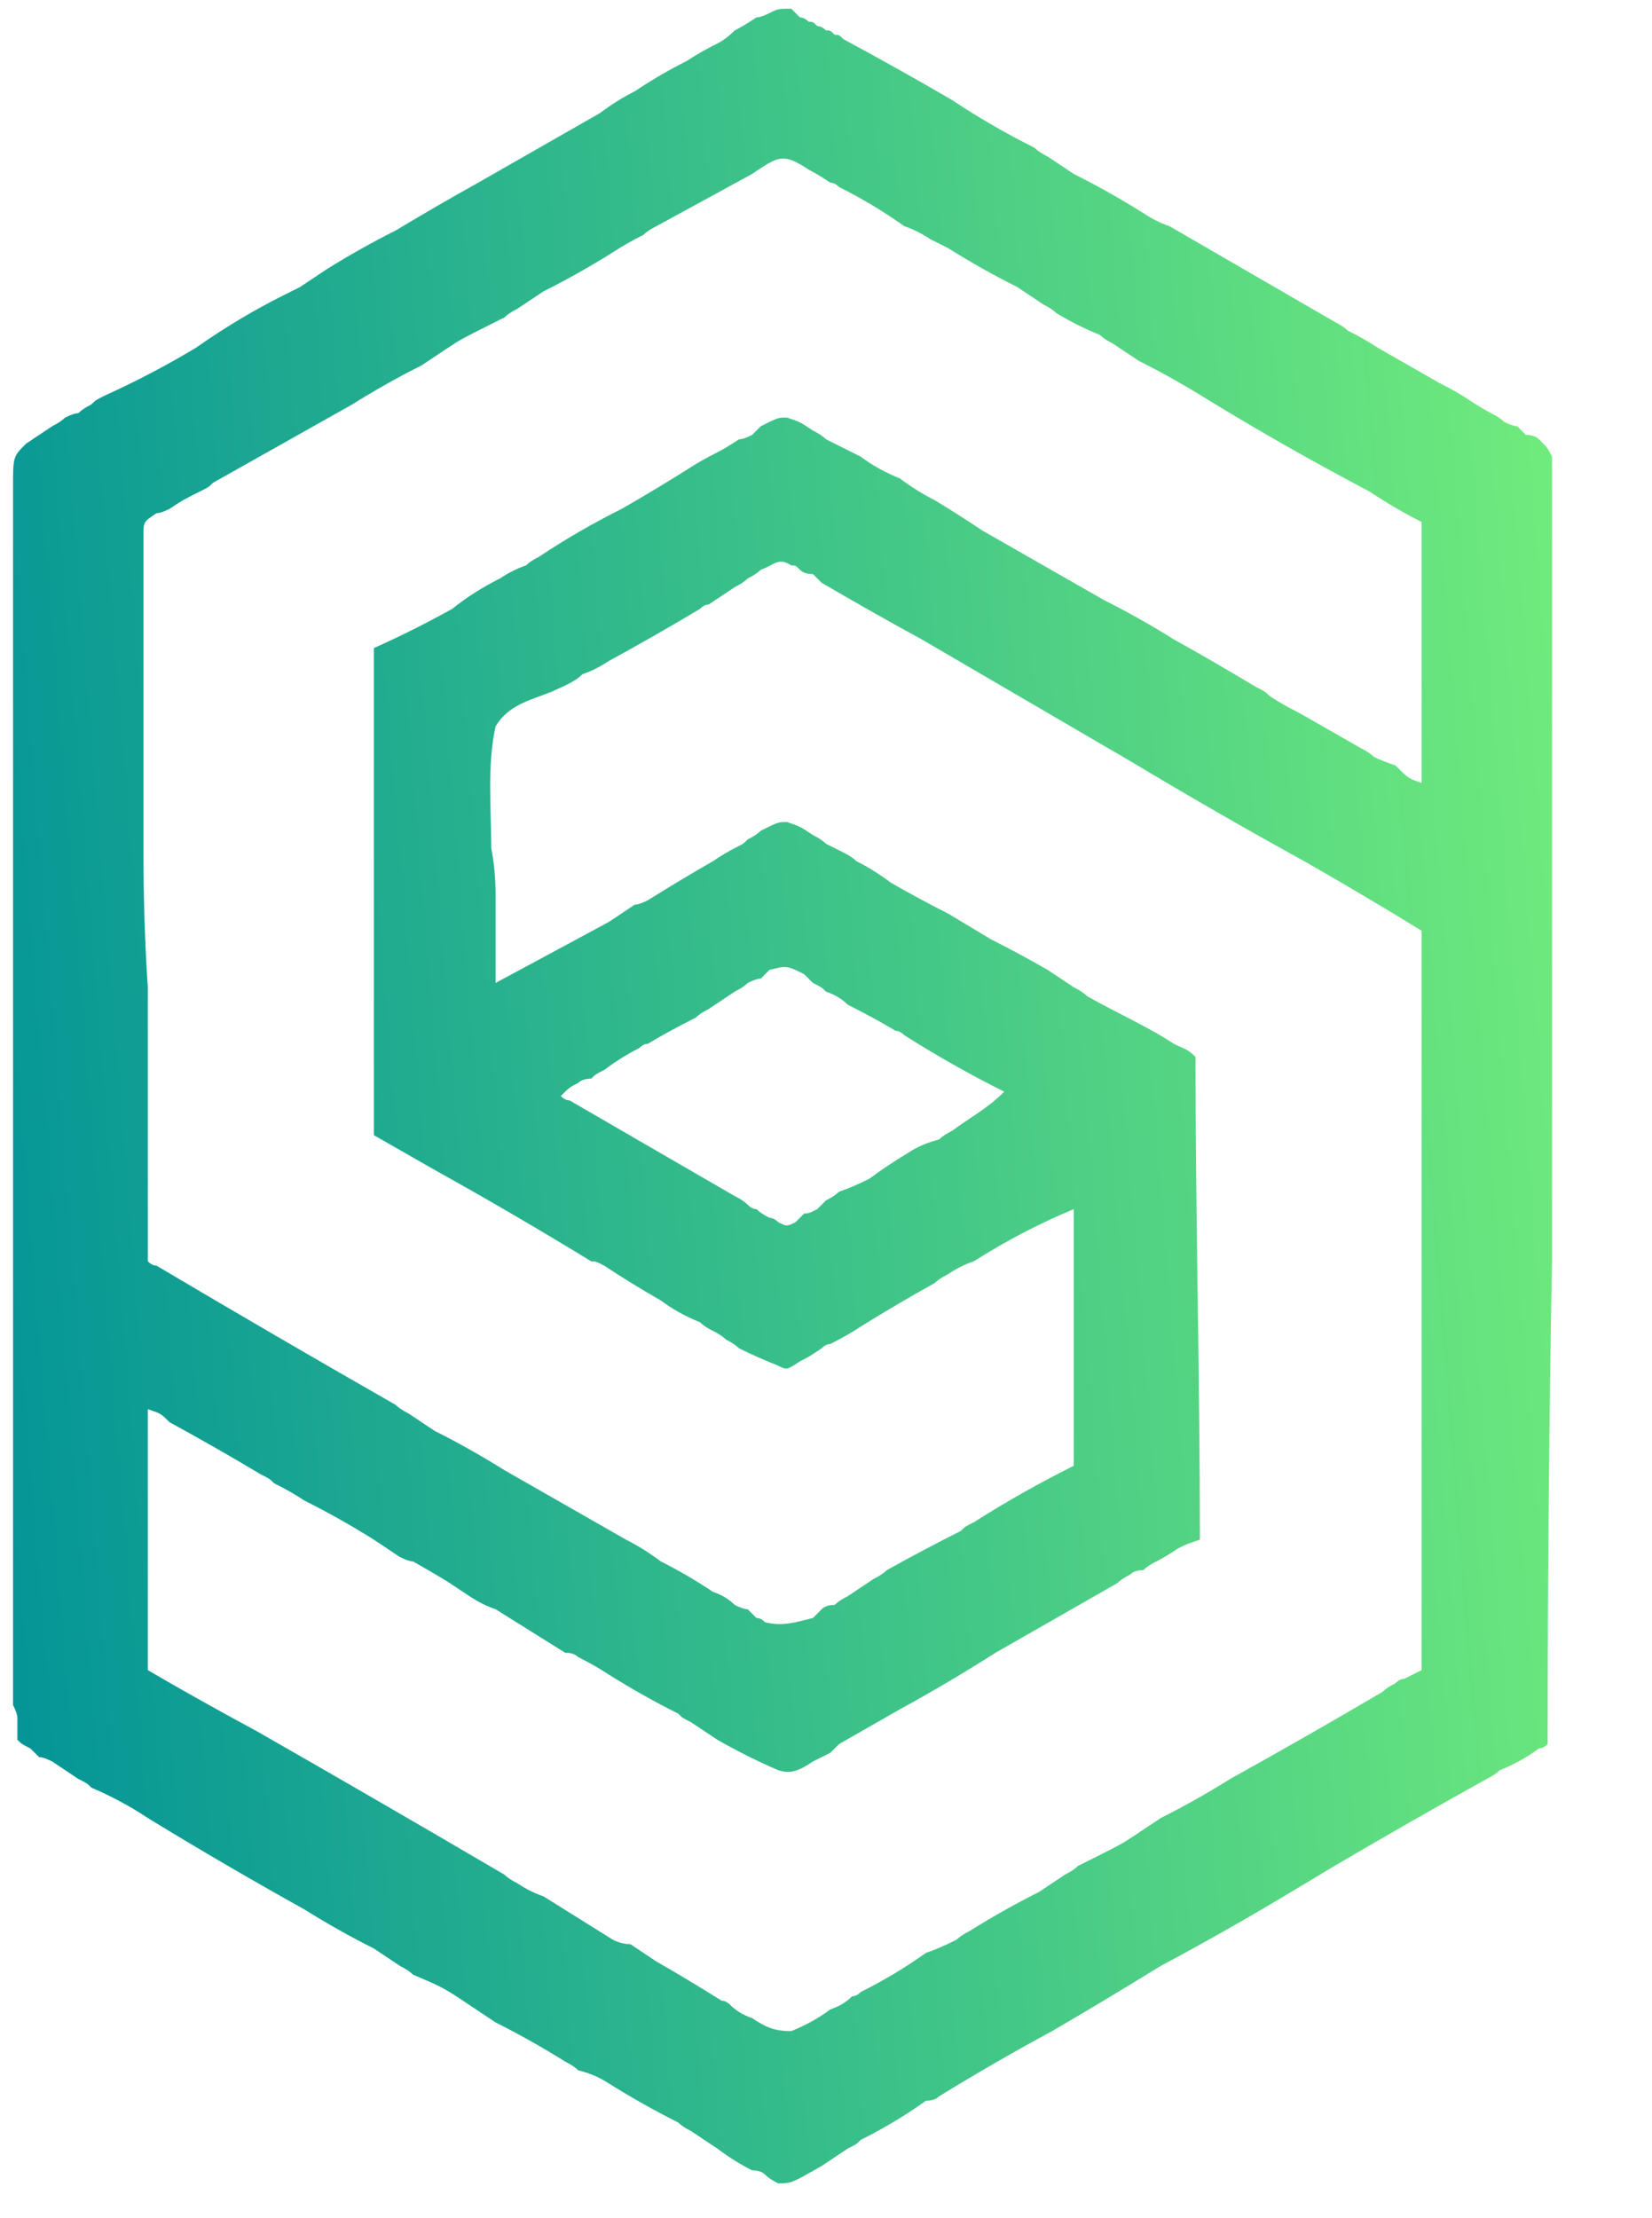
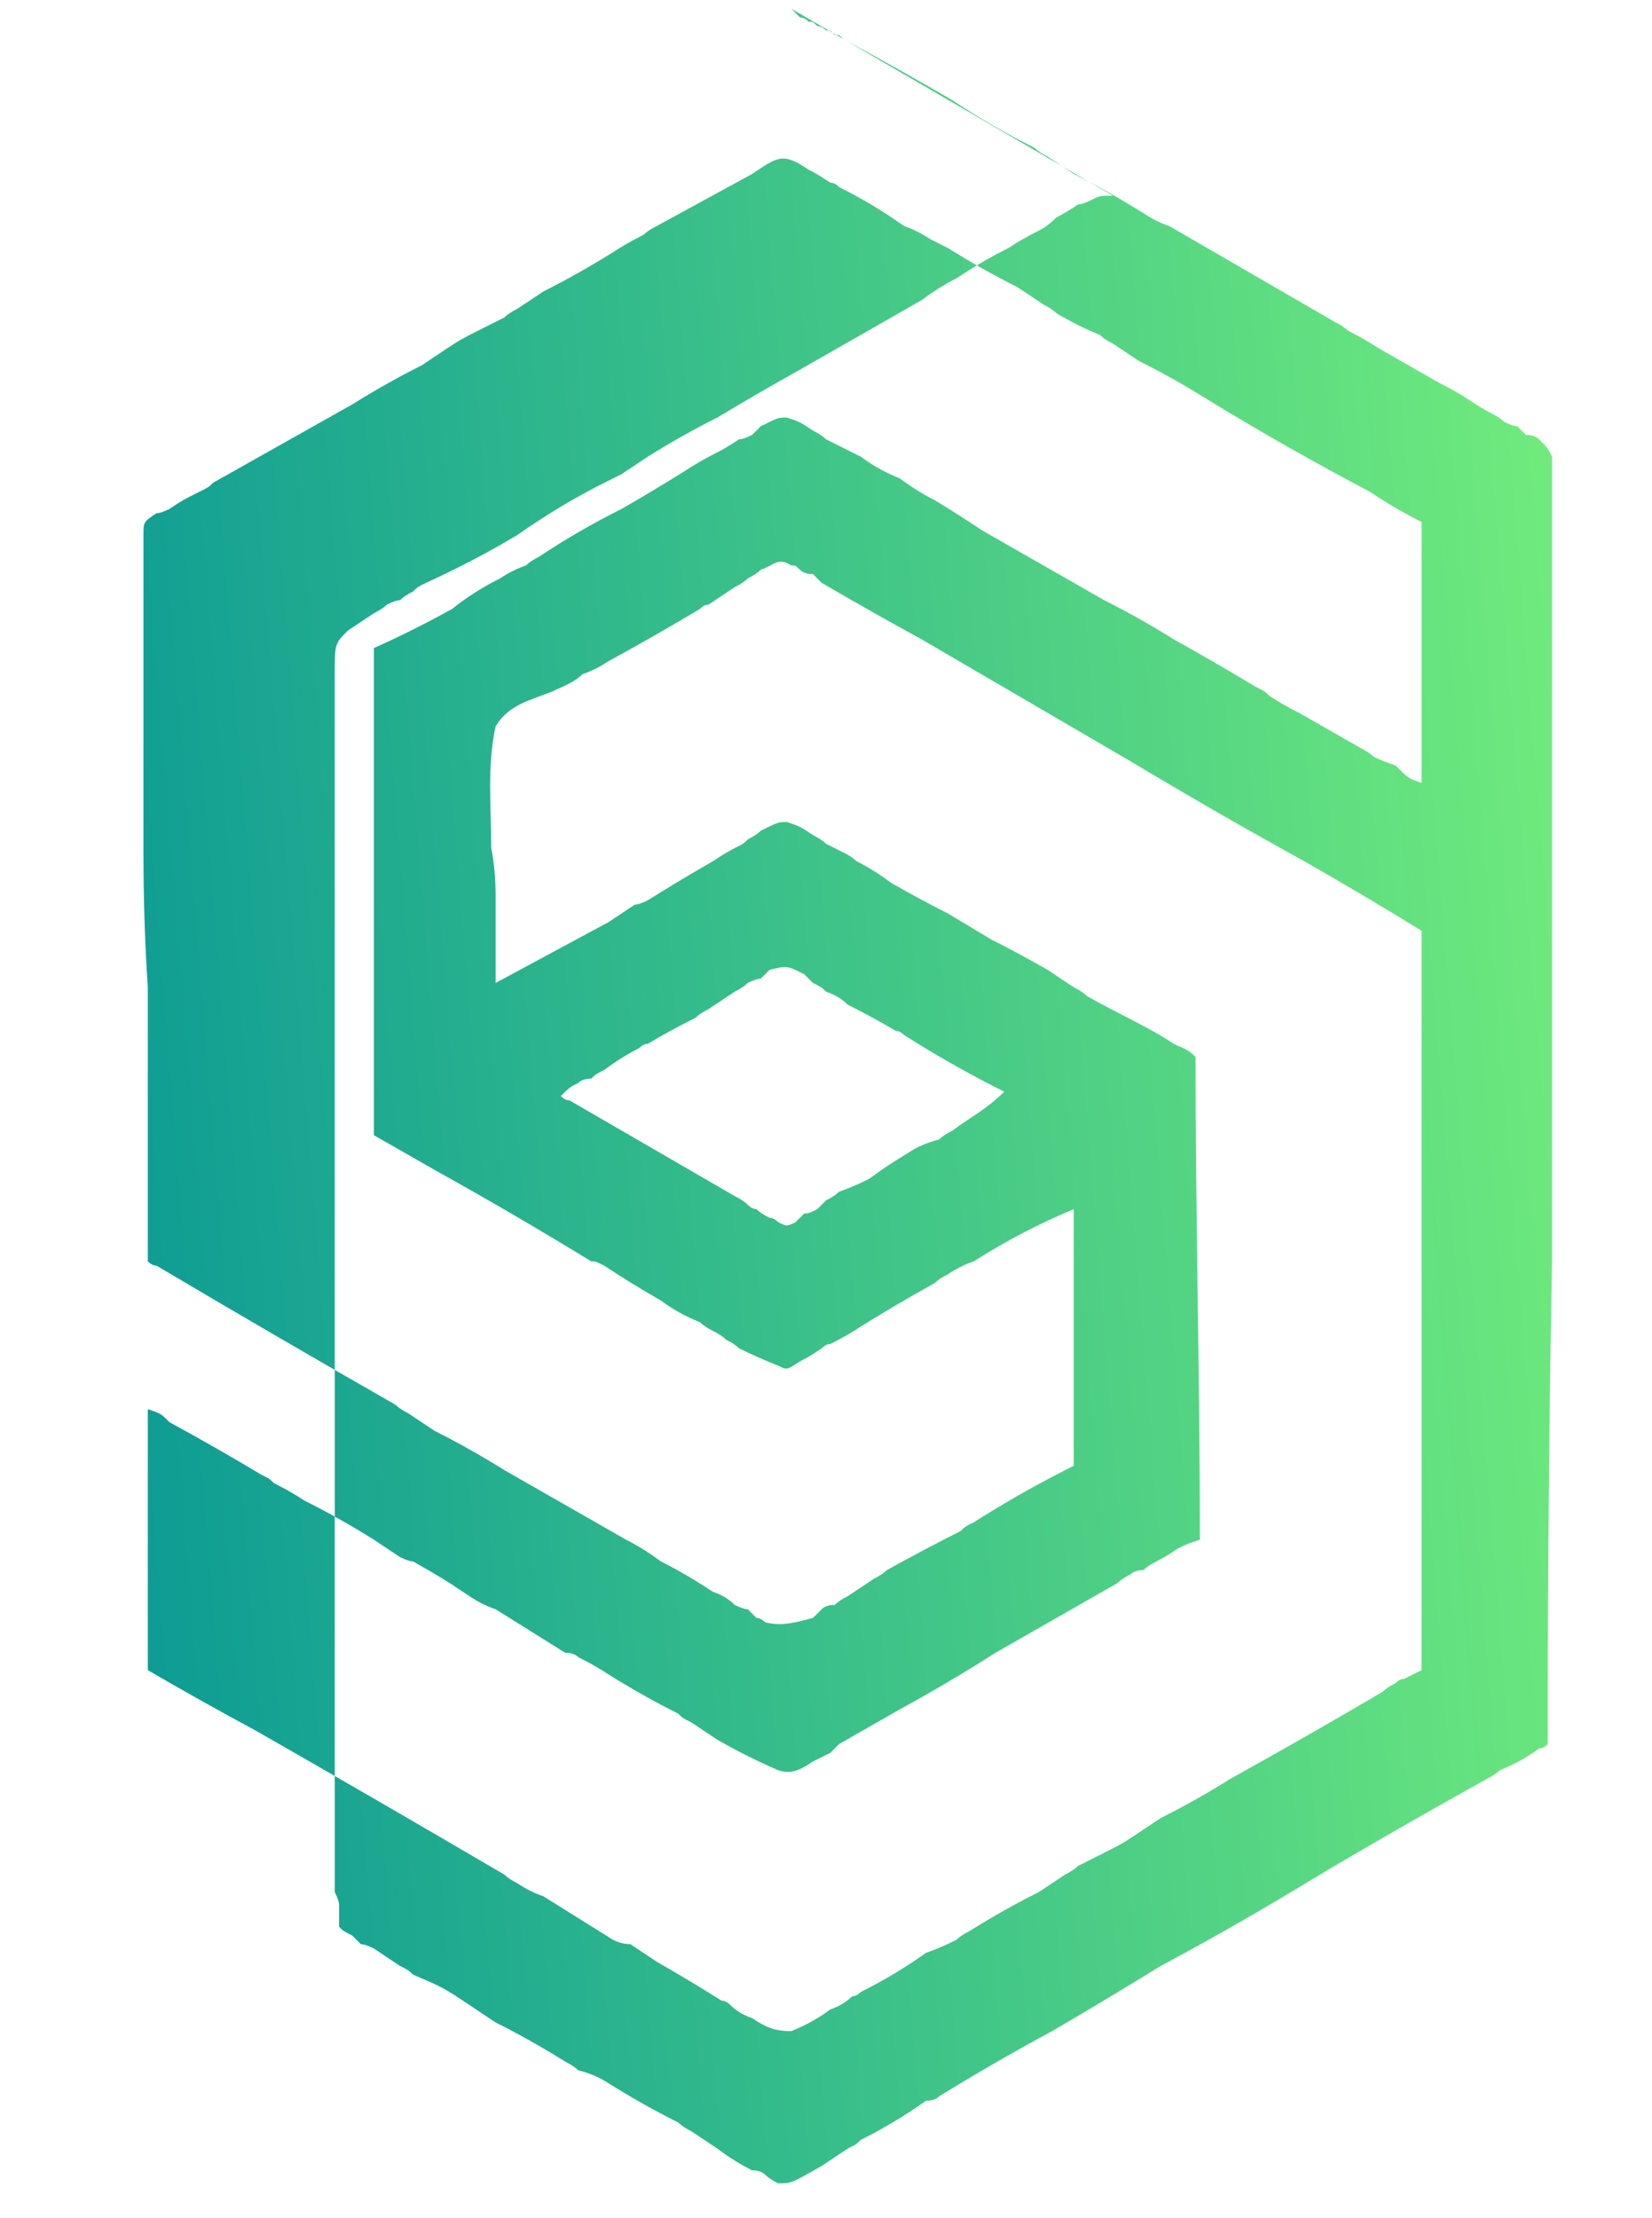
<svg xmlns="http://www.w3.org/2000/svg" version="1.2" viewBox="0 0 38 51" width="38" height="51">
  <title>logo</title>
  <defs>
    <linearGradient id="g1" x2="1" gradientUnits="userSpaceOnUse" gradientTransform="matrix(-39.368,3.427,-4.522,-51.958,35.677,.746)">
      <stop offset="0" stop-color="#73ed7c" />
      <stop offset="1" stop-color="#019297" />
    </linearGradient>
  </defs>
  <style>
		.s0 { fill: url(#g1) } 
	</style>
-   <path class="s0" d="m18.2 0.2q0.1 0.1 0.2 0.2 0.1 0 0.2 0.1c0.1 0 0.1 0 0.2 0.1q0.1 0 0.2 0.1c0.1 0 0.1 0 0.2 0.1 0.1 0 0.1 0 0.2 0.1q1.3 0.7 2.5 1.4 0.9 0.6 1.9 1.1 0.1 0.1 0.3 0.2 0.3 0.2 0.6 0.4 0.8 0.4 1.6 0.9 0.3 0.2 0.6 0.3 1.9 1.1 3.8 2.2 0.2 0.1 0.3 0.2 0.4 0.2 0.7 0.4 0.7 0.4 1.4 0.8 0.4 0.2 0.7 0.4 0.3 0.2 0.5 0.3 0.2 0.1 0.3 0.2 0.2 0.1 0.3 0.1 0.1 0.1 0.2 0.2 0.2 0 0.3 0.1c0.2 0.2 0.2 0.2 0.3 0.4q0 0.1 0 0.3 0 0.1 0 0.3 0 0.2 0 0.3 0 0.2 0 0.4 0 0.5 0 1 0 0.6 0 1.1 0 1 0 1.9 0 1.4 0 2.8 0 2.2 0 4.4 0 2.2 0 4.4 0 0.1 0 0.2 0 0.7 0 1.4-0.1 5.5-0.1 11.1-0.1 0.1-0.2 0.1-0.4 0.3-0.9 0.5-0.1 0.1-0.3 0.2-1.8 1-3.5 2-0.5 0.3-1 0.6-1.5 0.9-3 1.7-1.3 0.8-2.5 1.5-1.3 0.7-2.6 1.5-0.1 0.1-0.3 0.1-0.7 0.5-1.5 0.9c-0.1 0.1-0.1 0.1-0.3 0.2q-0.3 0.2-0.6 0.4c-0.7 0.4-0.7 0.4-1 0.4q-0.2-0.1-0.3-0.2-0.1-0.1-0.3-0.1-0.4-0.2-0.8-0.5-0.3-0.2-0.6-0.4-0.2-0.1-0.3-0.2-0.8-0.4-1.6-0.9-0.3-0.2-0.7-0.3-0.1-0.1-0.3-0.2-0.8-0.5-1.6-0.9-0.3-0.2-0.6-0.4c-0.6-0.4-0.6-0.4-1.3-0.7q-0.1-0.1-0.3-0.2-0.3-0.2-0.6-0.4-0.8-0.4-1.6-0.9-1.8-1-3.6-2.1-0.6-0.4-1.3-0.7c-0.1-0.1-0.1-0.1-0.3-0.2q-0.3-0.2-0.6-0.4-0.2-0.1-0.3-0.1-0.1-0.1-0.2-0.2c-0.2-0.1-0.2-0.1-0.3-0.2q0-0.2 0-0.5 0-0.1-0.1-0.3 0-0.2 0-0.3 0-0.2 0-0.4 0-0.5 0-1 0-0.4 0-0.9 0-4.1 0-8.2 0-0.5 0-1 0-0.2 0-0.3 0-2.1 0-4.3 0-2.2 0-4.4 0-1.2 0-2.5 0-1 0-2.1 0-0.5 0-1.1 0-0.5 0-1.1 0-0.2 0-0.4c0-0.7 0-0.7 0.3-1q0.3-0.2 0.6-0.4 0.2-0.1 0.3-0.2 0.2-0.1 0.3-0.1 0.1-0.1 0.3-0.2c0.1-0.1 0.1-0.1 0.3-0.2q1.1-0.5 2.1-1.1 1-0.7 2-1.2 0.2-0.1 0.4-0.2 0.3-0.2 0.6-0.4 0.8-0.5 1.6-0.9 1-0.6 1.9-1.1 1.4-0.8 2.8-1.6 0.4-0.3 0.8-0.5 0.6-0.4 1.2-0.7 0.3-0.2 0.7-0.4 0.2-0.1 0.4-0.3 0.2-0.1 0.5-0.3 0.1 0 0.3-0.1c0.2-0.1 0.2-0.1 0.5-0.1zm-0.9 3.8q-1.1 0.6-2.2 1.2-0.2 0.1-0.3 0.2-0.4 0.2-0.7 0.4-0.8 0.5-1.6 0.9-0.3 0.2-0.6 0.4-0.2 0.1-0.3 0.2c-1 0.5-1 0.5-1.3 0.7q-0.3 0.2-0.6 0.4-0.8 0.4-1.6 0.9-1.6 0.9-3.2 1.8c-0.1 0.1-0.1 0.1-0.3 0.2-0.4 0.2-0.4 0.2-0.7 0.4q-0.2 0.1-0.3 0.1c-0.3 0.2-0.3 0.2-0.3 0.5q0 0.2 0 0.4 0 0.1 0 0.2 0 0.4 0 0.7 0 0.3 0 0.5 0 0.7 0 1.4 0 0.7 0 1.4 0 1.4 0 2.7 0 1.6 0.1 3.1 0 3.2 0 6.3 0.1 0.1 0.2 0.1 2.7 1.6 5.5 3.2 0.1 0.1 0.3 0.2 0.3 0.2 0.6 0.4 0.8 0.4 1.6 0.9 1.4 0.8 2.8 1.6 0.4 0.2 0.8 0.5 0.6 0.3 1.2 0.7 0.3 0.1 0.5 0.3 0.2 0.1 0.3 0.1 0.1 0.1 0.2 0.2 0.1 0 0.2 0.1c0.4 0.1 0.7 0 1.1-0.1q0.1-0.1 0.2-0.2 0.1-0.1 0.3-0.1 0.1-0.1 0.3-0.2 0.3-0.2 0.6-0.4 0.2-0.1 0.3-0.2 0.9-0.5 1.7-0.9c0.1-0.1 0.1-0.1 0.3-0.2q1.1-0.7 2.3-1.3 0-2.9 0-5.9-1.2 0.5-2.3 1.2-0.3 0.1-0.6 0.3-0.2 0.1-0.3 0.2-0.9 0.5-1.7 1-0.3 0.2-0.7 0.4-0.1 0-0.2 0.1c-0.3 0.2-0.3 0.2-0.5 0.3-0.3 0.2-0.3 0.2-0.5 0.1q-0.5-0.2-0.9-0.4-0.1-0.1-0.3-0.2-0.1-0.1-0.3-0.2-0.2-0.1-0.3-0.2-0.5-0.2-0.9-0.5-0.7-0.4-1.3-0.8c-0.2-0.1-0.2-0.1-0.3-0.1q-1.8-1.1-3.6-2.1-0.7-0.4-1.4-0.8c0-3.7 0-7.4 0-11.2q0.9-0.4 1.8-0.9 0.5-0.4 1.1-0.7 0.3-0.2 0.6-0.3 0.1-0.1 0.3-0.2 0.9-0.6 1.9-1.1 0.7-0.4 1.5-0.9 0.3-0.2 0.7-0.4 0.2-0.1 0.5-0.3 0.1 0 0.3-0.1 0.1-0.1 0.2-0.2c0.4-0.2 0.4-0.2 0.6-0.2 0.3 0.1 0.3 0.1 0.6 0.3q0.2 0.1 0.3 0.2 0.2 0.1 0.4 0.2 0.2 0.1 0.4 0.2 0.4 0.3 0.9 0.5 0.4 0.3 0.8 0.5 0.5 0.3 1.1 0.7 1.4 0.8 2.8 1.6 0.8 0.4 1.6 0.9 0.9 0.5 1.9 1.1c0.2 0.1 0.2 0.1 0.3 0.2q0.3 0.2 0.7 0.4 0.7 0.4 1.4 0.8 0.2 0.1 0.3 0.2 0.2 0.1 0.5 0.2c0.3 0.3 0.3 0.3 0.6 0.4q0-3 0-6-0.6-0.3-1.2-0.7-1.9-1-3.7-2.1-0.8-0.5-1.6-0.9-0.3-0.2-0.6-0.4-0.2-0.1-0.3-0.2-0.5-0.2-1-0.5-0.1-0.1-0.3-0.2-0.3-0.2-0.6-0.4-0.8-0.4-1.6-0.9-0.2-0.1-0.4-0.2-0.3-0.2-0.6-0.3-0.7-0.5-1.5-0.9-0.1-0.1-0.2-0.1-0.3-0.2-0.5-0.3c-0.6-0.4-0.7-0.3-1.3 0.1zm0.2 9.1q-0.1 0.1-0.3 0.2-0.1 0.1-0.3 0.2-0.3 0.2-0.6 0.4-0.1 0-0.2 0.1-1 0.6-2.1 1.2-0.3 0.2-0.6 0.3c-0.2 0.2-0.5 0.3-0.7 0.4-0.5 0.2-1 0.3-1.3 0.8-0.2 0.9-0.1 1.9-0.1 2.8q0.1 0.5 0.1 1.1 0 1 0 2 1.3-0.7 2.6-1.4 0.3-0.2 0.6-0.4 0.1 0 0.3-0.1 0.8-0.5 1.5-0.9 0.3-0.2 0.5-0.3c0.2-0.1 0.2-0.1 0.3-0.2q0.2-0.1 0.3-0.2c0.4-0.2 0.4-0.2 0.6-0.2 0.3 0.1 0.3 0.1 0.6 0.3q0.2 0.1 0.3 0.2 0.2 0.1 0.4 0.2 0.2 0.1 0.3 0.2 0.4 0.2 0.8 0.5 0.7 0.4 1.3 0.7 0.5 0.3 1 0.6 0.6 0.3 1.3 0.7 0.3 0.2 0.6 0.4 0.2 0.1 0.3 0.2c0.7 0.4 1.4 0.7 2 1.1 0.2 0.1 0.3 0.1 0.5 0.3 0 3.7 0.1 7.3 0.1 11.1-0.3 0.1-0.3 0.1-0.5 0.2q-0.3 0.2-0.5 0.3-0.2 0.1-0.3 0.2-0.2 0-0.3 0.1-0.2 0.1-0.3 0.2-1.4 0.8-2.8 1.6-1.1 0.7-2.2 1.3-0.7 0.4-1.4 0.8-0.1 0.1-0.2 0.2-0.2 0.1-0.4 0.2c-0.3 0.2-0.5 0.3-0.8 0.2q-0.7-0.3-1.4-0.7-0.3-0.2-0.6-0.4c-0.2-0.1-0.2-0.1-0.3-0.2q-0.8-0.4-1.6-0.9-0.3-0.2-0.7-0.4-0.1-0.1-0.3-0.1-0.8-0.5-1.6-1-0.3-0.1-0.6-0.3c-0.6-0.4-0.6-0.4-1.3-0.8q-0.1 0-0.3-0.1-0.3-0.2-0.6-0.4-0.8-0.5-1.6-0.9-0.3-0.2-0.7-0.4c-0.1-0.1-0.1-0.1-0.3-0.2q-1-0.6-2.1-1.2c-0.2-0.2-0.2-0.2-0.5-0.3q0 2.9 0 6 1.2 0.7 2.5 1.4 2.8 1.6 5.7 3.3 0.1 0.1 0.3 0.2 0.3 0.2 0.6 0.3 0.8 0.5 1.6 1 0.2 0.1 0.4 0.1 0.3 0.2 0.6 0.4 0.7 0.4 1.5 0.9 0.1 0 0.2 0.1 0.2 0.2 0.5 0.3c0.3 0.2 0.5 0.3 0.9 0.3q0.5-0.2 0.9-0.5 0.3-0.1 0.5-0.3 0.1 0 0.2-0.1 0.8-0.4 1.5-0.9 0.3-0.1 0.7-0.3 0.1-0.1 0.3-0.2 0.8-0.5 1.6-0.9 0.3-0.2 0.6-0.4 0.2-0.1 0.3-0.2c1-0.5 1-0.5 1.3-0.7q0.3-0.2 0.6-0.4 0.8-0.4 1.6-0.9 1.8-1 3.5-2 0.1-0.1 0.3-0.2 0.1-0.1 0.2-0.1 0.2-0.1 0.4-0.2c0-5.7 0-11.3 0-17q-1.3-0.8-2.7-1.6-2-1.1-4-2.3-1.2-0.7-2.4-1.4-1.2-0.7-2.4-1.4-1.1-0.6-2.3-1.3-0.1-0.1-0.2-0.2-0.2 0-0.3-0.1c-0.1-0.1-0.1-0.1-0.2-0.1-0.3-0.2-0.4 0-0.7 0.1zm0.2 9.2q-0.1 0.1-0.2 0.2-0.1 0-0.3 0.1-0.1 0.1-0.3 0.2-0.3 0.2-0.6 0.4-0.2 0.1-0.3 0.2-0.6 0.3-1.1 0.6-0.1 0-0.2 0.1-0.4 0.2-0.8 0.5c-0.2 0.1-0.2 0.1-0.3 0.2q-0.2 0-0.3 0.1c-0.2 0.1-0.2 0.1-0.4 0.3q0.1 0.1 0.2 0.1 1.9 1.1 3.8 2.2 0.2 0.1 0.3 0.2 0.1 0.1 0.2 0.1 0.1 0.1 0.3 0.2 0.1 0 0.2 0.1c0.2 0.1 0.2 0.1 0.4 0 0.1-0.1 0.1-0.1 0.2-0.2 0.1 0 0.1 0 0.3-0.1q0.1-0.1 0.2-0.2 0.2-0.1 0.3-0.2 0.3-0.1 0.7-0.3 0.4-0.3 0.9-0.6 0.3-0.2 0.7-0.3 0.1-0.1 0.3-0.2c0.4-0.3 0.8-0.5 1.2-0.9q-1.2-0.6-2.3-1.3-0.1-0.1-0.2-0.1-0.5-0.3-1.1-0.6-0.2-0.2-0.5-0.3c-0.1-0.1-0.1-0.1-0.3-0.2q-0.1-0.1-0.2-0.2c-0.4-0.2-0.4-0.2-0.8-0.1z" />
+   <path class="s0" d="m18.2 0.2q0.1 0.1 0.2 0.2 0.1 0 0.2 0.1c0.1 0 0.1 0 0.2 0.1q0.1 0 0.2 0.1c0.1 0 0.1 0 0.2 0.1 0.1 0 0.1 0 0.2 0.1q1.3 0.7 2.5 1.4 0.9 0.6 1.9 1.1 0.1 0.1 0.3 0.2 0.3 0.2 0.6 0.4 0.8 0.4 1.6 0.9 0.3 0.2 0.6 0.3 1.9 1.1 3.8 2.2 0.2 0.1 0.3 0.2 0.4 0.2 0.7 0.4 0.7 0.4 1.4 0.8 0.4 0.2 0.7 0.4 0.3 0.2 0.5 0.3 0.2 0.1 0.3 0.2 0.2 0.1 0.3 0.1 0.1 0.1 0.2 0.2 0.2 0 0.3 0.1c0.2 0.2 0.2 0.2 0.3 0.4q0 0.1 0 0.3 0 0.1 0 0.3 0 0.2 0 0.3 0 0.2 0 0.4 0 0.5 0 1 0 0.6 0 1.1 0 1 0 1.9 0 1.4 0 2.8 0 2.2 0 4.4 0 2.2 0 4.4 0 0.1 0 0.2 0 0.7 0 1.4-0.1 5.5-0.1 11.1-0.1 0.1-0.2 0.1-0.4 0.3-0.9 0.5-0.1 0.1-0.3 0.2-1.8 1-3.5 2-0.5 0.3-1 0.6-1.5 0.9-3 1.7-1.3 0.8-2.5 1.5-1.3 0.7-2.6 1.5-0.1 0.1-0.3 0.1-0.7 0.5-1.5 0.9c-0.1 0.1-0.1 0.1-0.3 0.2q-0.3 0.2-0.6 0.4c-0.7 0.4-0.7 0.4-1 0.4q-0.2-0.1-0.3-0.2-0.1-0.1-0.3-0.1-0.4-0.2-0.8-0.5-0.3-0.2-0.6-0.4-0.2-0.1-0.3-0.2-0.8-0.4-1.6-0.9-0.3-0.2-0.7-0.3-0.1-0.1-0.3-0.2-0.8-0.5-1.6-0.9-0.3-0.2-0.6-0.4c-0.6-0.4-0.6-0.4-1.3-0.7c-0.1-0.1-0.1-0.1-0.3-0.2q-0.3-0.2-0.6-0.4-0.2-0.1-0.3-0.1-0.1-0.1-0.2-0.2c-0.2-0.1-0.2-0.1-0.3-0.2q0-0.2 0-0.5 0-0.1-0.1-0.3 0-0.2 0-0.3 0-0.2 0-0.4 0-0.5 0-1 0-0.4 0-0.9 0-4.1 0-8.2 0-0.5 0-1 0-0.2 0-0.3 0-2.1 0-4.3 0-2.2 0-4.4 0-1.2 0-2.5 0-1 0-2.1 0-0.5 0-1.1 0-0.5 0-1.1 0-0.2 0-0.4c0-0.7 0-0.7 0.3-1q0.3-0.2 0.6-0.4 0.2-0.1 0.3-0.2 0.2-0.1 0.3-0.1 0.1-0.1 0.3-0.2c0.1-0.1 0.1-0.1 0.3-0.2q1.1-0.5 2.1-1.1 1-0.7 2-1.2 0.2-0.1 0.4-0.2 0.3-0.2 0.6-0.4 0.8-0.5 1.6-0.9 1-0.6 1.9-1.1 1.4-0.8 2.8-1.6 0.4-0.3 0.8-0.5 0.6-0.4 1.2-0.7 0.3-0.2 0.7-0.4 0.2-0.1 0.4-0.3 0.2-0.1 0.5-0.3 0.1 0 0.3-0.1c0.2-0.1 0.2-0.1 0.5-0.1zm-0.9 3.8q-1.1 0.6-2.2 1.2-0.2 0.1-0.3 0.2-0.4 0.2-0.7 0.4-0.8 0.5-1.6 0.9-0.3 0.2-0.6 0.4-0.2 0.1-0.3 0.2c-1 0.5-1 0.5-1.3 0.7q-0.3 0.2-0.6 0.4-0.8 0.4-1.6 0.9-1.6 0.9-3.2 1.8c-0.1 0.1-0.1 0.1-0.3 0.2-0.4 0.2-0.4 0.2-0.7 0.4q-0.2 0.1-0.3 0.1c-0.3 0.2-0.3 0.2-0.3 0.5q0 0.2 0 0.4 0 0.1 0 0.2 0 0.4 0 0.7 0 0.3 0 0.5 0 0.7 0 1.4 0 0.7 0 1.4 0 1.4 0 2.7 0 1.6 0.1 3.1 0 3.2 0 6.3 0.1 0.1 0.2 0.1 2.7 1.6 5.5 3.2 0.1 0.1 0.3 0.2 0.3 0.2 0.6 0.4 0.8 0.4 1.6 0.9 1.4 0.8 2.8 1.6 0.4 0.2 0.8 0.5 0.6 0.3 1.2 0.7 0.3 0.1 0.5 0.3 0.2 0.1 0.3 0.1 0.1 0.1 0.2 0.2 0.1 0 0.2 0.1c0.4 0.1 0.7 0 1.1-0.1q0.1-0.1 0.2-0.2 0.1-0.1 0.3-0.1 0.1-0.1 0.3-0.2 0.3-0.2 0.6-0.4 0.2-0.1 0.3-0.2 0.9-0.5 1.7-0.9c0.1-0.1 0.1-0.1 0.3-0.2q1.1-0.7 2.3-1.3 0-2.9 0-5.9-1.2 0.5-2.3 1.2-0.3 0.1-0.6 0.3-0.2 0.1-0.3 0.2-0.9 0.5-1.7 1-0.3 0.2-0.7 0.4-0.1 0-0.2 0.1c-0.3 0.2-0.3 0.2-0.5 0.3-0.3 0.2-0.3 0.2-0.5 0.1q-0.5-0.2-0.9-0.4-0.1-0.1-0.3-0.2-0.1-0.1-0.3-0.2-0.2-0.1-0.3-0.2-0.5-0.2-0.9-0.5-0.7-0.4-1.3-0.8c-0.2-0.1-0.2-0.1-0.3-0.1q-1.8-1.1-3.6-2.1-0.7-0.4-1.4-0.8c0-3.7 0-7.4 0-11.2q0.9-0.4 1.8-0.9 0.5-0.4 1.1-0.7 0.3-0.2 0.6-0.3 0.1-0.1 0.3-0.2 0.9-0.6 1.9-1.1 0.7-0.4 1.5-0.9 0.3-0.2 0.7-0.4 0.2-0.1 0.5-0.3 0.1 0 0.3-0.1 0.1-0.1 0.2-0.2c0.4-0.2 0.4-0.2 0.6-0.2 0.3 0.1 0.3 0.1 0.6 0.3q0.2 0.1 0.3 0.2 0.2 0.1 0.4 0.2 0.2 0.1 0.4 0.2 0.4 0.3 0.9 0.5 0.4 0.3 0.8 0.5 0.5 0.3 1.1 0.7 1.4 0.8 2.8 1.6 0.8 0.4 1.6 0.9 0.9 0.5 1.9 1.1c0.2 0.1 0.2 0.1 0.3 0.2q0.3 0.2 0.7 0.4 0.7 0.4 1.4 0.8 0.2 0.1 0.3 0.2 0.2 0.1 0.5 0.2c0.3 0.3 0.3 0.3 0.6 0.4q0-3 0-6-0.6-0.3-1.2-0.7-1.9-1-3.7-2.1-0.8-0.5-1.6-0.9-0.3-0.2-0.6-0.4-0.2-0.1-0.3-0.2-0.5-0.2-1-0.5-0.1-0.1-0.3-0.2-0.3-0.2-0.6-0.4-0.8-0.4-1.6-0.9-0.2-0.1-0.4-0.2-0.3-0.2-0.6-0.3-0.7-0.5-1.5-0.9-0.1-0.1-0.2-0.1-0.3-0.2-0.5-0.3c-0.6-0.4-0.7-0.3-1.3 0.1zm0.2 9.1q-0.1 0.1-0.3 0.2-0.1 0.1-0.3 0.2-0.3 0.2-0.6 0.4-0.1 0-0.2 0.1-1 0.6-2.1 1.2-0.3 0.2-0.6 0.3c-0.2 0.2-0.5 0.3-0.7 0.4-0.5 0.2-1 0.3-1.3 0.8-0.2 0.9-0.1 1.9-0.1 2.8q0.1 0.5 0.1 1.1 0 1 0 2 1.3-0.7 2.6-1.4 0.3-0.2 0.6-0.4 0.1 0 0.3-0.1 0.8-0.5 1.5-0.9 0.3-0.2 0.5-0.3c0.2-0.1 0.2-0.1 0.3-0.2q0.2-0.1 0.3-0.2c0.4-0.2 0.4-0.2 0.6-0.2 0.3 0.1 0.3 0.1 0.6 0.3q0.2 0.1 0.3 0.2 0.2 0.1 0.4 0.2 0.2 0.1 0.3 0.2 0.4 0.2 0.8 0.5 0.7 0.4 1.3 0.7 0.5 0.3 1 0.6 0.6 0.3 1.3 0.7 0.3 0.2 0.6 0.4 0.2 0.1 0.3 0.2c0.7 0.4 1.4 0.7 2 1.1 0.2 0.1 0.3 0.1 0.5 0.3 0 3.7 0.1 7.3 0.1 11.1-0.3 0.1-0.3 0.1-0.5 0.2q-0.3 0.2-0.5 0.3-0.2 0.1-0.3 0.2-0.2 0-0.3 0.1-0.2 0.1-0.3 0.2-1.4 0.8-2.8 1.6-1.1 0.7-2.2 1.3-0.7 0.4-1.4 0.8-0.1 0.1-0.2 0.2-0.2 0.1-0.4 0.2c-0.3 0.2-0.5 0.3-0.8 0.2q-0.7-0.3-1.4-0.7-0.3-0.2-0.6-0.4c-0.2-0.1-0.2-0.1-0.3-0.2q-0.8-0.4-1.6-0.9-0.3-0.2-0.7-0.4-0.1-0.1-0.3-0.1-0.8-0.5-1.6-1-0.3-0.1-0.6-0.3c-0.6-0.4-0.6-0.4-1.3-0.8q-0.1 0-0.3-0.1-0.3-0.2-0.6-0.4-0.8-0.5-1.6-0.9-0.3-0.2-0.7-0.4c-0.1-0.1-0.1-0.1-0.3-0.2q-1-0.6-2.1-1.2c-0.2-0.2-0.2-0.2-0.5-0.3q0 2.9 0 6 1.2 0.7 2.5 1.4 2.8 1.6 5.7 3.3 0.1 0.1 0.3 0.2 0.3 0.2 0.6 0.3 0.8 0.5 1.6 1 0.2 0.1 0.4 0.1 0.3 0.2 0.6 0.4 0.7 0.4 1.5 0.9 0.1 0 0.2 0.1 0.2 0.2 0.5 0.3c0.3 0.2 0.5 0.3 0.9 0.3q0.5-0.2 0.9-0.5 0.3-0.1 0.5-0.3 0.1 0 0.2-0.1 0.8-0.4 1.5-0.9 0.3-0.1 0.7-0.3 0.1-0.1 0.3-0.2 0.8-0.5 1.6-0.9 0.3-0.2 0.6-0.4 0.2-0.1 0.3-0.2c1-0.5 1-0.5 1.3-0.7q0.3-0.2 0.6-0.4 0.8-0.4 1.6-0.9 1.8-1 3.5-2 0.1-0.1 0.3-0.2 0.1-0.1 0.2-0.1 0.2-0.1 0.4-0.2c0-5.7 0-11.3 0-17q-1.3-0.8-2.7-1.6-2-1.1-4-2.3-1.2-0.7-2.4-1.4-1.2-0.7-2.4-1.4-1.1-0.6-2.3-1.3-0.1-0.1-0.2-0.2-0.2 0-0.3-0.1c-0.1-0.1-0.1-0.1-0.2-0.1-0.3-0.2-0.4 0-0.7 0.1zm0.2 9.2q-0.1 0.1-0.2 0.2-0.1 0-0.3 0.1-0.1 0.1-0.3 0.2-0.3 0.2-0.6 0.4-0.2 0.1-0.3 0.2-0.6 0.3-1.1 0.6-0.1 0-0.2 0.1-0.4 0.2-0.8 0.5c-0.2 0.1-0.2 0.1-0.3 0.2q-0.2 0-0.3 0.1c-0.2 0.1-0.2 0.1-0.4 0.3q0.1 0.1 0.2 0.1 1.9 1.1 3.8 2.2 0.2 0.1 0.3 0.2 0.1 0.1 0.2 0.1 0.1 0.1 0.3 0.2 0.1 0 0.2 0.1c0.2 0.1 0.2 0.1 0.4 0 0.1-0.1 0.1-0.1 0.2-0.2 0.1 0 0.1 0 0.3-0.1q0.1-0.1 0.2-0.2 0.2-0.1 0.3-0.2 0.3-0.1 0.7-0.3 0.4-0.3 0.9-0.6 0.3-0.2 0.7-0.3 0.1-0.1 0.3-0.2c0.4-0.3 0.8-0.5 1.2-0.9q-1.2-0.6-2.3-1.3-0.1-0.1-0.2-0.1-0.5-0.3-1.1-0.6-0.2-0.2-0.5-0.3c-0.1-0.1-0.1-0.1-0.3-0.2q-0.1-0.1-0.2-0.2c-0.4-0.2-0.4-0.2-0.8-0.1z" />
</svg>